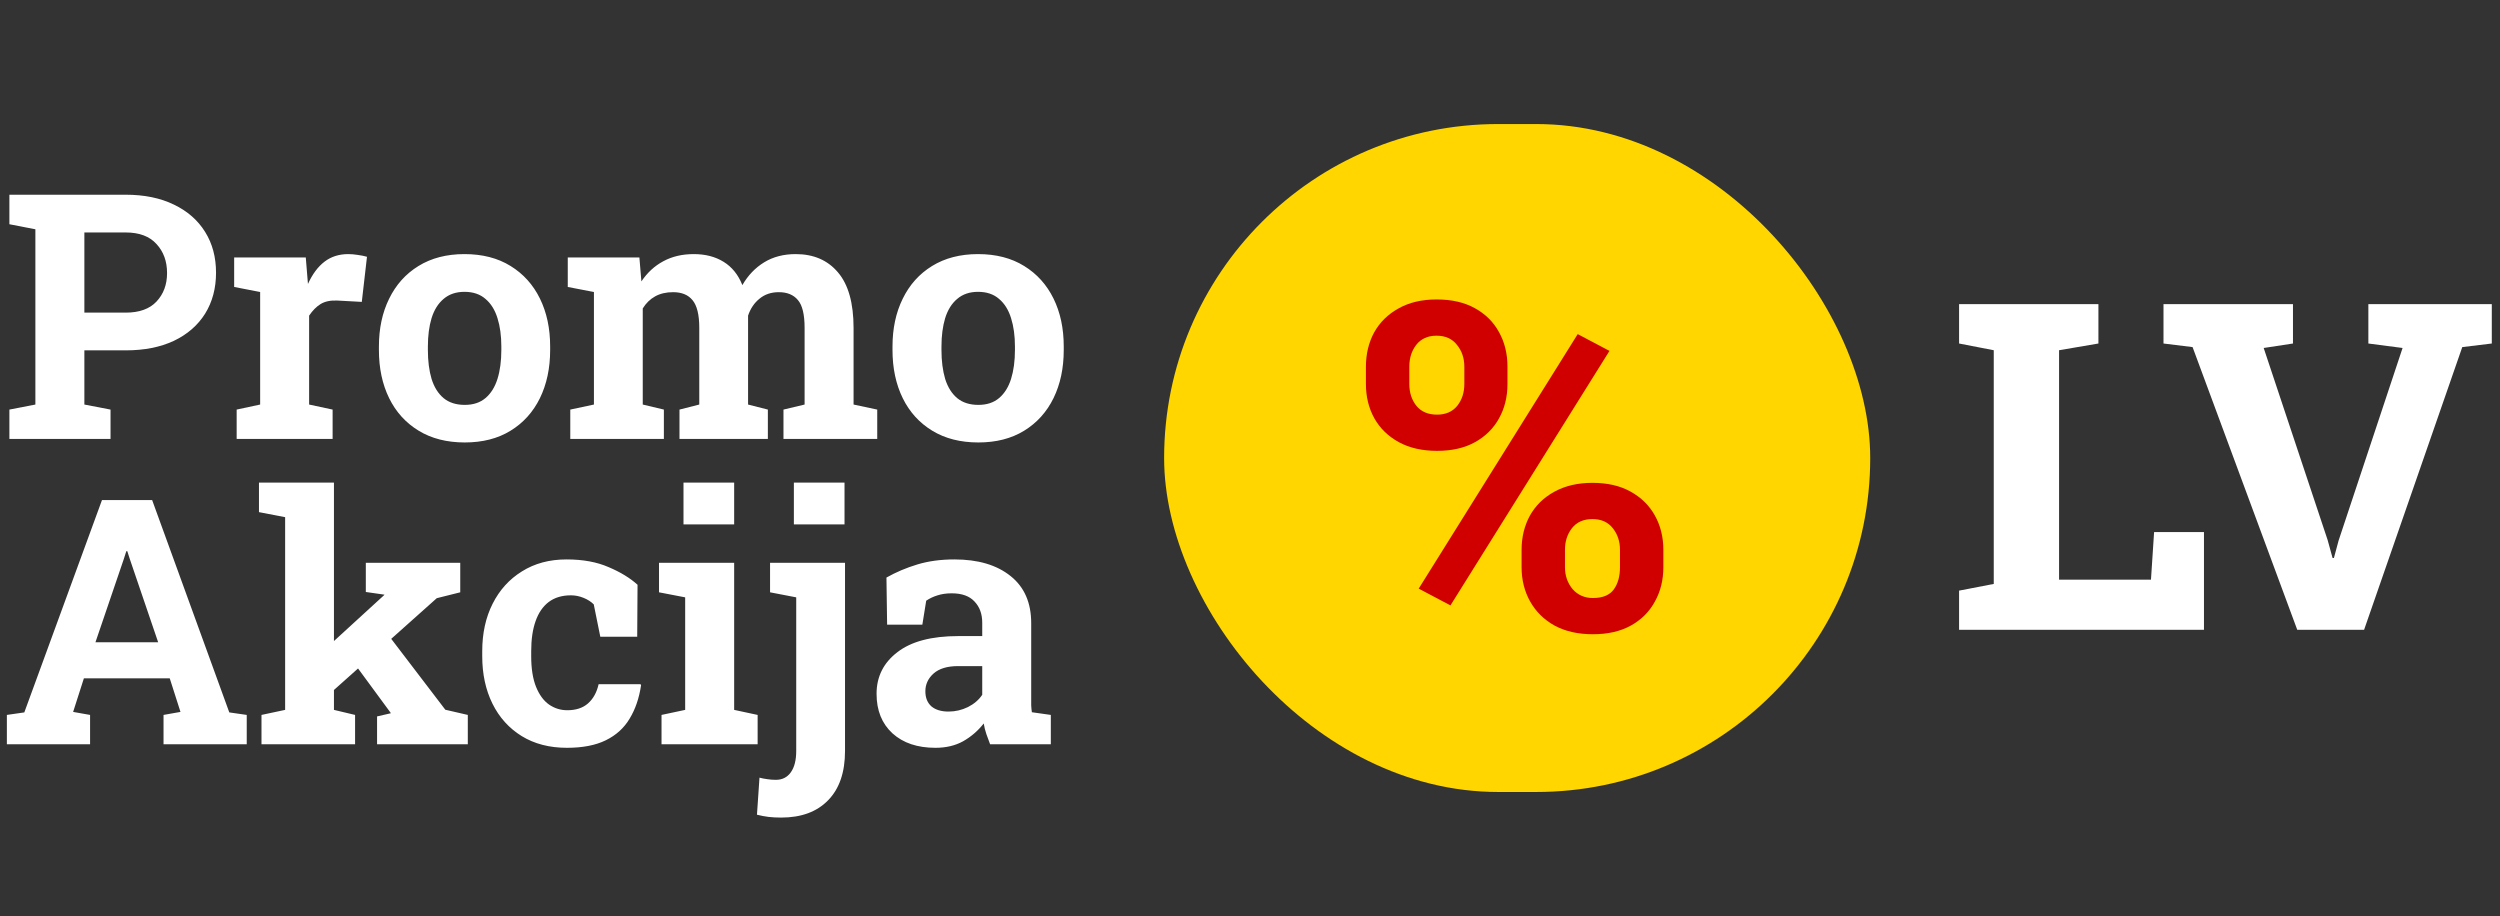
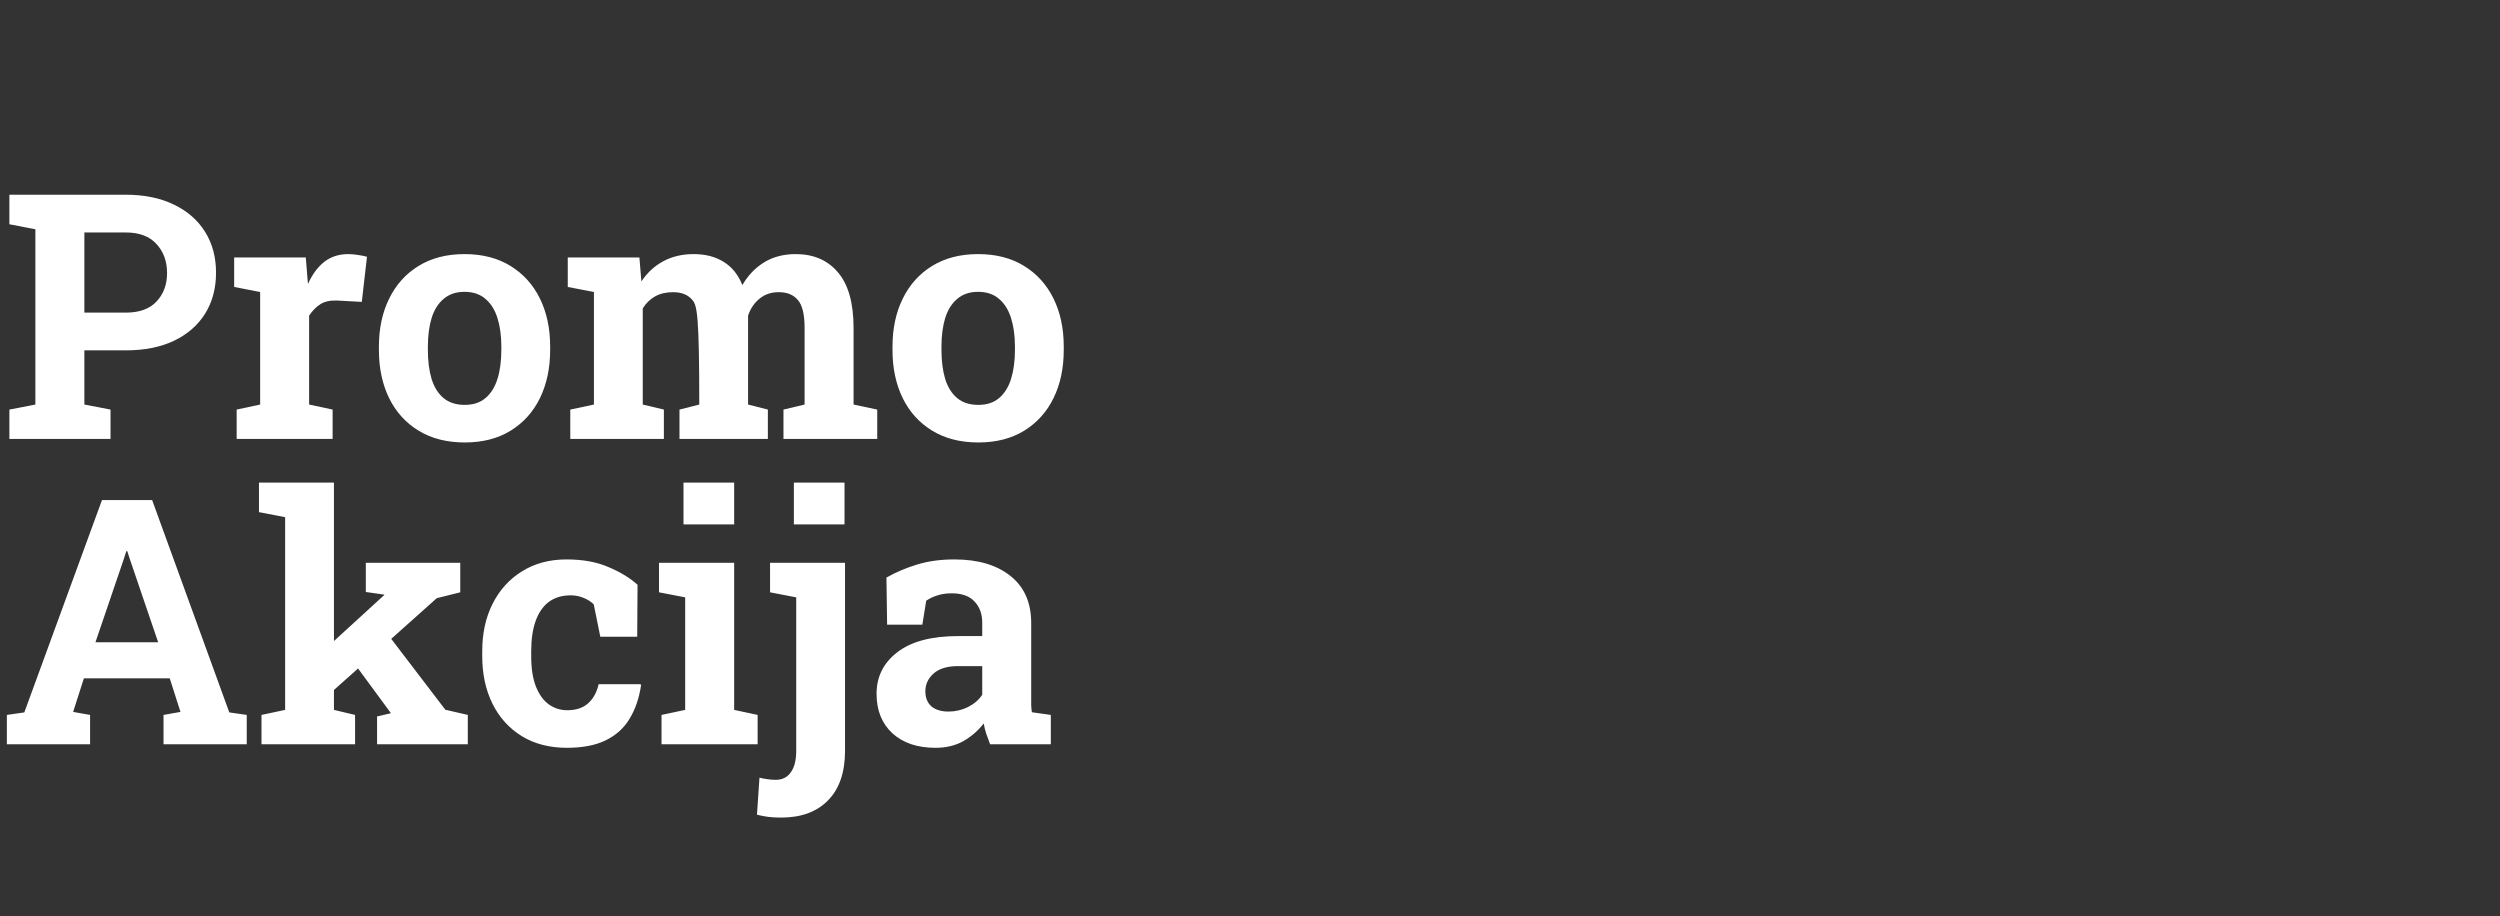
<svg xmlns="http://www.w3.org/2000/svg" width="131" height="48" view-box="0 0 131 48" fill="none">
  <rect width="100%" height="100%" fill="#333333" stroke="none" />
-   <path d="M0.492 23V21.462L1.854 21.198V12.014L0.492 11.75V10.203H1.854H6.583C7.562 10.203 8.405 10.376 9.114 10.722C9.823 11.062 10.368 11.539 10.749 12.154C11.13 12.764 11.32 13.476 11.32 14.29C11.32 15.104 11.13 15.819 10.749 16.435C10.368 17.044 9.823 17.519 9.114 17.858C8.405 18.192 7.562 18.359 6.583 18.359H4.421V21.198L5.792 21.462V23H0.492ZM4.421 16.382H6.583C7.298 16.382 7.837 16.189 8.2 15.802C8.569 15.409 8.754 14.911 8.754 14.308C8.754 13.692 8.569 13.185 8.2 12.787C7.837 12.383 7.298 12.181 6.583 12.181H4.421V16.382ZM12.401 23V21.462L13.632 21.198V15.301L12.27 15.037V13.49H16.023L16.119 14.668L16.137 14.879C16.371 14.363 16.661 13.974 17.007 13.71C17.352 13.446 17.766 13.315 18.246 13.315C18.398 13.315 18.565 13.329 18.747 13.358C18.929 13.382 19.09 13.414 19.23 13.455L18.958 15.819L17.684 15.749C17.32 15.731 17.024 15.793 16.796 15.934C16.573 16.074 16.374 16.276 16.198 16.54V21.198L17.429 21.462V23H12.401ZM24.355 23.185C23.417 23.185 22.611 22.98 21.938 22.569C21.264 22.159 20.748 21.591 20.391 20.864C20.033 20.132 19.855 19.291 19.855 18.342V18.157C19.855 17.214 20.033 16.379 20.391 15.652C20.748 14.92 21.261 14.349 21.929 13.938C22.602 13.523 23.405 13.315 24.337 13.315C25.28 13.315 26.086 13.523 26.754 13.938C27.422 14.349 27.935 14.917 28.292 15.644C28.649 16.37 28.828 17.208 28.828 18.157V18.342C28.828 19.291 28.649 20.132 28.292 20.864C27.935 21.591 27.422 22.159 26.754 22.569C26.086 22.98 25.286 23.185 24.355 23.185ZM24.355 21.216C24.8 21.216 25.163 21.096 25.444 20.855C25.726 20.615 25.934 20.281 26.068 19.854C26.203 19.42 26.27 18.916 26.27 18.342V18.157C26.27 17.595 26.203 17.1 26.068 16.672C25.934 16.238 25.723 15.901 25.436 15.661C25.154 15.415 24.788 15.292 24.337 15.292C23.898 15.292 23.534 15.415 23.247 15.661C22.96 15.901 22.749 16.238 22.614 16.672C22.485 17.1 22.421 17.595 22.421 18.157V18.342C22.421 18.916 22.485 19.42 22.614 19.854C22.749 20.287 22.96 20.624 23.247 20.864C23.534 21.099 23.903 21.216 24.355 21.216ZM29.883 23V21.462L31.122 21.198V15.301L29.751 15.037V13.49H33.504L33.609 14.747C33.914 14.29 34.295 13.938 34.752 13.692C35.215 13.44 35.748 13.315 36.352 13.315C36.961 13.315 37.482 13.449 37.916 13.719C38.355 13.988 38.684 14.396 38.9 14.94C39.193 14.431 39.574 14.032 40.043 13.745C40.512 13.458 41.062 13.315 41.695 13.315C42.633 13.315 43.371 13.634 43.91 14.273C44.455 14.911 44.727 15.884 44.727 17.19V21.198L45.967 21.462V23H41.054V21.462L42.161 21.198V17.182C42.161 16.479 42.044 15.992 41.81 15.723C41.581 15.447 41.247 15.31 40.808 15.31C40.409 15.31 40.072 15.424 39.797 15.652C39.522 15.875 39.322 16.171 39.199 16.54V21.198L40.236 21.462V23H35.605V21.462L36.642 21.198V17.182C36.642 16.496 36.524 16.013 36.29 15.731C36.062 15.45 35.722 15.31 35.27 15.31C34.907 15.31 34.594 15.383 34.33 15.529C34.066 15.676 33.85 15.887 33.68 16.162V21.198L34.787 21.462V23H29.883ZM51.267 23.185C50.329 23.185 49.523 22.98 48.85 22.569C48.176 22.159 47.66 21.591 47.303 20.864C46.945 20.132 46.767 19.291 46.767 18.342V18.157C46.767 17.214 46.945 16.379 47.303 15.652C47.66 14.92 48.173 14.349 48.841 13.938C49.515 13.523 50.317 13.315 51.249 13.315C52.192 13.315 52.998 13.523 53.666 13.938C54.334 14.349 54.847 14.917 55.204 15.644C55.562 16.37 55.74 17.208 55.74 18.157V18.342C55.74 19.291 55.562 20.132 55.204 20.864C54.847 21.591 54.334 22.159 53.666 22.569C52.998 22.98 52.198 23.185 51.267 23.185ZM51.267 21.216C51.712 21.216 52.075 21.096 52.356 20.855C52.638 20.615 52.846 20.281 52.98 19.854C53.115 19.42 53.183 18.916 53.183 18.342V18.157C53.183 17.595 53.115 17.1 52.98 16.672C52.846 16.238 52.635 15.901 52.348 15.661C52.066 15.415 51.7 15.292 51.249 15.292C50.81 15.292 50.446 15.415 50.159 15.661C49.872 15.901 49.661 16.238 49.526 16.672C49.398 17.1 49.333 17.595 49.333 18.157V18.342C49.333 18.916 49.398 19.42 49.526 19.854C49.661 20.287 49.872 20.624 50.159 20.864C50.446 21.099 50.815 21.216 51.267 21.216ZM0.36 39V37.462L1.274 37.33L5.344 26.203H7.972L12.015 37.33L12.929 37.462V39H8.569V37.462L9.457 37.304L8.895 35.546H4.395L3.832 37.304L4.72 37.462V39H0.36ZM5.001 33.656H8.288L6.794 29.27L6.671 28.884H6.618L6.486 29.297L5.001 33.656ZM13.702 39V37.462L14.941 37.198V27.1L13.57 26.836V25.289H17.499V37.198L18.606 37.462V39H13.702ZM19.758 39V37.541L20.479 37.374L20.461 37.339L18.58 34.781L20.215 33.102L23.335 37.19L24.513 37.462V39H19.758ZM17.227 36.398L15.996 34.966L20.127 31.186L20.145 31.16L19.169 31.02V29.49H24.117V31.037L22.887 31.345L17.227 36.398ZM29.707 39.185C28.793 39.185 28.002 38.98 27.334 38.569C26.672 38.159 26.162 37.594 25.805 36.873C25.447 36.147 25.269 35.317 25.269 34.386V34.122C25.269 33.185 25.45 32.355 25.814 31.635C26.177 30.914 26.689 30.349 27.352 29.939C28.014 29.523 28.793 29.314 29.689 29.314C30.545 29.314 31.28 29.449 31.895 29.719C32.517 29.982 33.02 30.29 33.407 30.642L33.39 33.366H31.456L31.113 31.67C30.973 31.529 30.794 31.415 30.577 31.327C30.36 31.239 30.141 31.195 29.918 31.195C29.449 31.195 29.06 31.312 28.749 31.547C28.444 31.781 28.216 32.115 28.064 32.549C27.911 32.982 27.835 33.507 27.835 34.122V34.386C27.835 35.036 27.92 35.572 28.09 35.994C28.26 36.41 28.485 36.718 28.767 36.917C29.054 37.116 29.373 37.216 29.725 37.216C30.176 37.216 30.536 37.099 30.806 36.864C31.081 36.624 31.269 36.287 31.368 35.853H33.565L33.592 35.906C33.492 36.58 33.293 37.163 32.994 37.655C32.701 38.148 32.285 38.525 31.746 38.789C31.213 39.053 30.533 39.185 29.707 39.185ZM34.664 39V37.462L35.903 37.198V31.301L34.532 31.037V29.49H38.47V37.198L39.7 37.462V39H34.664ZM35.815 27.477V25.289H38.47V27.477H35.815ZM40.931 42.841C40.69 42.841 40.471 42.829 40.272 42.806C40.078 42.782 39.876 42.744 39.665 42.691L39.797 40.749C39.926 40.784 40.06 40.81 40.201 40.828C40.348 40.852 40.5 40.863 40.658 40.863C40.992 40.863 41.253 40.731 41.44 40.468C41.628 40.204 41.722 39.832 41.722 39.352V31.301L40.351 31.037V29.49H44.279V39.352C44.279 40.471 43.983 41.332 43.392 41.935C42.806 42.539 41.985 42.841 40.931 42.841ZM41.599 27.477V25.289H44.253V27.477H41.599ZM49.017 39.185C48.073 39.185 47.323 38.933 46.767 38.429C46.21 37.919 45.932 37.227 45.932 36.355C45.932 35.458 46.295 34.731 47.022 34.175C47.748 33.612 48.812 33.331 50.212 33.331H51.469V32.628C51.469 32.171 51.334 31.802 51.065 31.52C50.801 31.233 50.402 31.09 49.869 31.09C49.594 31.09 49.348 31.125 49.131 31.195C48.914 31.26 48.715 31.354 48.533 31.477L48.331 32.733H46.485L46.45 30.264C46.948 29.982 47.487 29.754 48.067 29.578C48.648 29.402 49.295 29.314 50.01 29.314C51.252 29.314 52.233 29.605 52.954 30.185C53.675 30.759 54.035 31.582 54.035 32.654V36.574C54.035 36.703 54.035 36.832 54.035 36.961C54.041 37.084 54.053 37.204 54.07 37.321L55.063 37.462V39H51.882C51.817 38.836 51.753 38.66 51.688 38.473C51.624 38.285 51.577 38.098 51.548 37.91C51.243 38.297 50.883 38.607 50.467 38.842C50.057 39.07 49.573 39.185 49.017 39.185ZM49.702 37.286C50.06 37.286 50.399 37.207 50.722 37.049C51.044 36.885 51.293 36.671 51.469 36.407V34.904H50.203C49.641 34.904 49.213 35.033 48.92 35.291C48.633 35.549 48.489 35.859 48.489 36.223C48.489 36.562 48.595 36.826 48.806 37.014C49.023 37.195 49.321 37.286 49.702 37.286Z" fill="white" />
-   <rect x="61" y="6.5" width="37" height="35" rx="17.5" fill="#FFD600" />
-   <path d="M76.004 31.723L74.34 30.844L82.672 17.508L84.336 18.387L76.004 31.723ZM83.469 33.234C82.688 33.234 82.016 33.082 81.453 32.777C80.898 32.465 80.473 32.043 80.176 31.512C79.879 30.98 79.731 30.383 79.731 29.719V28.816C79.731 28.152 79.875 27.555 80.164 27.023C80.461 26.492 80.887 26.074 81.441 25.77C82.004 25.457 82.672 25.301 83.445 25.301C84.227 25.301 84.891 25.453 85.438 25.758C85.992 26.062 86.418 26.48 86.715 27.012C87.012 27.543 87.16 28.145 87.16 28.816V29.719C87.16 30.391 87.012 30.992 86.715 31.523C86.426 32.055 86.008 32.473 85.461 32.777C84.914 33.082 84.25 33.234 83.469 33.234ZM83.469 31.336C83.977 31.336 84.34 31.188 84.559 30.891C84.777 30.594 84.887 30.203 84.887 29.719V28.816C84.887 28.371 84.762 27.992 84.512 27.68C84.262 27.359 83.906 27.199 83.445 27.199C82.977 27.199 82.617 27.359 82.367 27.68C82.125 27.992 82.004 28.371 82.004 28.816V29.719C82.004 30.164 82.137 30.547 82.402 30.867C82.676 31.18 83.031 31.336 83.469 31.336ZM75.301 23.625C74.527 23.625 73.859 23.473 73.297 23.168C72.742 22.863 72.316 22.449 72.019 21.926C71.723 21.395 71.574 20.793 71.574 20.121V19.219C71.574 18.547 71.719 17.945 72.008 17.414C72.305 16.883 72.731 16.465 73.285 16.16C73.84 15.848 74.504 15.691 75.277 15.691C76.066 15.691 76.734 15.844 77.281 16.148C77.836 16.453 78.258 16.871 78.547 17.402C78.844 17.934 78.992 18.539 78.992 19.219V20.121C78.992 20.793 78.844 21.395 78.547 21.926C78.258 22.449 77.84 22.863 77.293 23.168C76.746 23.473 76.082 23.625 75.301 23.625ZM75.301 21.727C75.754 21.727 76.106 21.574 76.356 21.27C76.606 20.957 76.731 20.574 76.731 20.121V19.219C76.731 18.766 76.602 18.383 76.344 18.07C76.094 17.75 75.738 17.59 75.277 17.59C74.816 17.59 74.461 17.75 74.211 18.07C73.969 18.383 73.848 18.766 73.848 19.219V20.121C73.848 20.574 73.973 20.957 74.223 21.27C74.473 21.574 74.832 21.727 75.301 21.727Z" fill="#D00000" />
-   <path d="M102.656 33V30.949L104.473 30.598V18.352L102.656 18V15.938H104.473H107.895H109.957V18L107.895 18.352V30.375H112.711L112.875 27.879H115.488V33H102.656ZM120.375 33L114.891 18.188L113.367 18V15.938H120.152V18L118.617 18.234L121.969 28.301L122.227 29.238H122.297L122.543 28.324L125.895 18.234L124.102 18V15.938H130.57V18L129.023 18.188L123.879 33H120.375Z" fill="white" />
+   <path d="M0.492 23V21.462L1.854 21.198V12.014L0.492 11.75V10.203H1.854H6.583C7.562 10.203 8.405 10.376 9.114 10.722C9.823 11.062 10.368 11.539 10.749 12.154C11.13 12.764 11.32 13.476 11.32 14.29C11.32 15.104 11.13 15.819 10.749 16.435C10.368 17.044 9.823 17.519 9.114 17.858C8.405 18.192 7.562 18.359 6.583 18.359H4.421V21.198L5.792 21.462V23H0.492ZM4.421 16.382H6.583C7.298 16.382 7.837 16.189 8.2 15.802C8.569 15.409 8.754 14.911 8.754 14.308C8.754 13.692 8.569 13.185 8.2 12.787C7.837 12.383 7.298 12.181 6.583 12.181H4.421V16.382ZM12.401 23V21.462L13.632 21.198V15.301L12.27 15.037V13.49H16.023L16.119 14.668L16.137 14.879C16.371 14.363 16.661 13.974 17.007 13.71C17.352 13.446 17.766 13.315 18.246 13.315C18.398 13.315 18.565 13.329 18.747 13.358C18.929 13.382 19.09 13.414 19.23 13.455L18.958 15.819L17.684 15.749C17.32 15.731 17.024 15.793 16.796 15.934C16.573 16.074 16.374 16.276 16.198 16.54V21.198L17.429 21.462V23H12.401ZM24.355 23.185C23.417 23.185 22.611 22.98 21.938 22.569C21.264 22.159 20.748 21.591 20.391 20.864C20.033 20.132 19.855 19.291 19.855 18.342V18.157C19.855 17.214 20.033 16.379 20.391 15.652C20.748 14.92 21.261 14.349 21.929 13.938C22.602 13.523 23.405 13.315 24.337 13.315C25.28 13.315 26.086 13.523 26.754 13.938C27.422 14.349 27.935 14.917 28.292 15.644C28.649 16.37 28.828 17.208 28.828 18.157V18.342C28.828 19.291 28.649 20.132 28.292 20.864C27.935 21.591 27.422 22.159 26.754 22.569C26.086 22.98 25.286 23.185 24.355 23.185ZM24.355 21.216C24.8 21.216 25.163 21.096 25.444 20.855C25.726 20.615 25.934 20.281 26.068 19.854C26.203 19.42 26.27 18.916 26.27 18.342V18.157C26.27 17.595 26.203 17.1 26.068 16.672C25.934 16.238 25.723 15.901 25.436 15.661C25.154 15.415 24.788 15.292 24.337 15.292C23.898 15.292 23.534 15.415 23.247 15.661C22.96 15.901 22.749 16.238 22.614 16.672C22.485 17.1 22.421 17.595 22.421 18.157V18.342C22.421 18.916 22.485 19.42 22.614 19.854C22.749 20.287 22.96 20.624 23.247 20.864C23.534 21.099 23.903 21.216 24.355 21.216ZM29.883 23V21.462L31.122 21.198V15.301L29.751 15.037V13.49H33.504L33.609 14.747C33.914 14.29 34.295 13.938 34.752 13.692C35.215 13.44 35.748 13.315 36.352 13.315C36.961 13.315 37.482 13.449 37.916 13.719C38.355 13.988 38.684 14.396 38.9 14.94C39.193 14.431 39.574 14.032 40.043 13.745C40.512 13.458 41.062 13.315 41.695 13.315C42.633 13.315 43.371 13.634 43.91 14.273C44.455 14.911 44.727 15.884 44.727 17.19V21.198L45.967 21.462V23H41.054V21.462L42.161 21.198V17.182C42.161 16.479 42.044 15.992 41.81 15.723C41.581 15.447 41.247 15.31 40.808 15.31C40.409 15.31 40.072 15.424 39.797 15.652C39.522 15.875 39.322 16.171 39.199 16.54V21.198L40.236 21.462V23H35.605V21.462L36.642 21.198C36.642 16.496 36.524 16.013 36.29 15.731C36.062 15.45 35.722 15.31 35.27 15.31C34.907 15.31 34.594 15.383 34.33 15.529C34.066 15.676 33.85 15.887 33.68 16.162V21.198L34.787 21.462V23H29.883ZM51.267 23.185C50.329 23.185 49.523 22.98 48.85 22.569C48.176 22.159 47.66 21.591 47.303 20.864C46.945 20.132 46.767 19.291 46.767 18.342V18.157C46.767 17.214 46.945 16.379 47.303 15.652C47.66 14.92 48.173 14.349 48.841 13.938C49.515 13.523 50.317 13.315 51.249 13.315C52.192 13.315 52.998 13.523 53.666 13.938C54.334 14.349 54.847 14.917 55.204 15.644C55.562 16.37 55.74 17.208 55.74 18.157V18.342C55.74 19.291 55.562 20.132 55.204 20.864C54.847 21.591 54.334 22.159 53.666 22.569C52.998 22.98 52.198 23.185 51.267 23.185ZM51.267 21.216C51.712 21.216 52.075 21.096 52.356 20.855C52.638 20.615 52.846 20.281 52.98 19.854C53.115 19.42 53.183 18.916 53.183 18.342V18.157C53.183 17.595 53.115 17.1 52.98 16.672C52.846 16.238 52.635 15.901 52.348 15.661C52.066 15.415 51.7 15.292 51.249 15.292C50.81 15.292 50.446 15.415 50.159 15.661C49.872 15.901 49.661 16.238 49.526 16.672C49.398 17.1 49.333 17.595 49.333 18.157V18.342C49.333 18.916 49.398 19.42 49.526 19.854C49.661 20.287 49.872 20.624 50.159 20.864C50.446 21.099 50.815 21.216 51.267 21.216ZM0.36 39V37.462L1.274 37.33L5.344 26.203H7.972L12.015 37.33L12.929 37.462V39H8.569V37.462L9.457 37.304L8.895 35.546H4.395L3.832 37.304L4.72 37.462V39H0.36ZM5.001 33.656H8.288L6.794 29.27L6.671 28.884H6.618L6.486 29.297L5.001 33.656ZM13.702 39V37.462L14.941 37.198V27.1L13.57 26.836V25.289H17.499V37.198L18.606 37.462V39H13.702ZM19.758 39V37.541L20.479 37.374L20.461 37.339L18.58 34.781L20.215 33.102L23.335 37.19L24.513 37.462V39H19.758ZM17.227 36.398L15.996 34.966L20.127 31.186L20.145 31.16L19.169 31.02V29.49H24.117V31.037L22.887 31.345L17.227 36.398ZM29.707 39.185C28.793 39.185 28.002 38.98 27.334 38.569C26.672 38.159 26.162 37.594 25.805 36.873C25.447 36.147 25.269 35.317 25.269 34.386V34.122C25.269 33.185 25.45 32.355 25.814 31.635C26.177 30.914 26.689 30.349 27.352 29.939C28.014 29.523 28.793 29.314 29.689 29.314C30.545 29.314 31.28 29.449 31.895 29.719C32.517 29.982 33.02 30.29 33.407 30.642L33.39 33.366H31.456L31.113 31.67C30.973 31.529 30.794 31.415 30.577 31.327C30.36 31.239 30.141 31.195 29.918 31.195C29.449 31.195 29.06 31.312 28.749 31.547C28.444 31.781 28.216 32.115 28.064 32.549C27.911 32.982 27.835 33.507 27.835 34.122V34.386C27.835 35.036 27.92 35.572 28.09 35.994C28.26 36.41 28.485 36.718 28.767 36.917C29.054 37.116 29.373 37.216 29.725 37.216C30.176 37.216 30.536 37.099 30.806 36.864C31.081 36.624 31.269 36.287 31.368 35.853H33.565L33.592 35.906C33.492 36.58 33.293 37.163 32.994 37.655C32.701 38.148 32.285 38.525 31.746 38.789C31.213 39.053 30.533 39.185 29.707 39.185ZM34.664 39V37.462L35.903 37.198V31.301L34.532 31.037V29.49H38.47V37.198L39.7 37.462V39H34.664ZM35.815 27.477V25.289H38.47V27.477H35.815ZM40.931 42.841C40.69 42.841 40.471 42.829 40.272 42.806C40.078 42.782 39.876 42.744 39.665 42.691L39.797 40.749C39.926 40.784 40.06 40.81 40.201 40.828C40.348 40.852 40.5 40.863 40.658 40.863C40.992 40.863 41.253 40.731 41.44 40.468C41.628 40.204 41.722 39.832 41.722 39.352V31.301L40.351 31.037V29.49H44.279V39.352C44.279 40.471 43.983 41.332 43.392 41.935C42.806 42.539 41.985 42.841 40.931 42.841ZM41.599 27.477V25.289H44.253V27.477H41.599ZM49.017 39.185C48.073 39.185 47.323 38.933 46.767 38.429C46.21 37.919 45.932 37.227 45.932 36.355C45.932 35.458 46.295 34.731 47.022 34.175C47.748 33.612 48.812 33.331 50.212 33.331H51.469V32.628C51.469 32.171 51.334 31.802 51.065 31.52C50.801 31.233 50.402 31.09 49.869 31.09C49.594 31.09 49.348 31.125 49.131 31.195C48.914 31.26 48.715 31.354 48.533 31.477L48.331 32.733H46.485L46.45 30.264C46.948 29.982 47.487 29.754 48.067 29.578C48.648 29.402 49.295 29.314 50.01 29.314C51.252 29.314 52.233 29.605 52.954 30.185C53.675 30.759 54.035 31.582 54.035 32.654V36.574C54.035 36.703 54.035 36.832 54.035 36.961C54.041 37.084 54.053 37.204 54.07 37.321L55.063 37.462V39H51.882C51.817 38.836 51.753 38.66 51.688 38.473C51.624 38.285 51.577 38.098 51.548 37.91C51.243 38.297 50.883 38.607 50.467 38.842C50.057 39.07 49.573 39.185 49.017 39.185ZM49.702 37.286C50.06 37.286 50.399 37.207 50.722 37.049C51.044 36.885 51.293 36.671 51.469 36.407V34.904H50.203C49.641 34.904 49.213 35.033 48.92 35.291C48.633 35.549 48.489 35.859 48.489 36.223C48.489 36.562 48.595 36.826 48.806 37.014C49.023 37.195 49.321 37.286 49.702 37.286Z" fill="white" />
</svg>